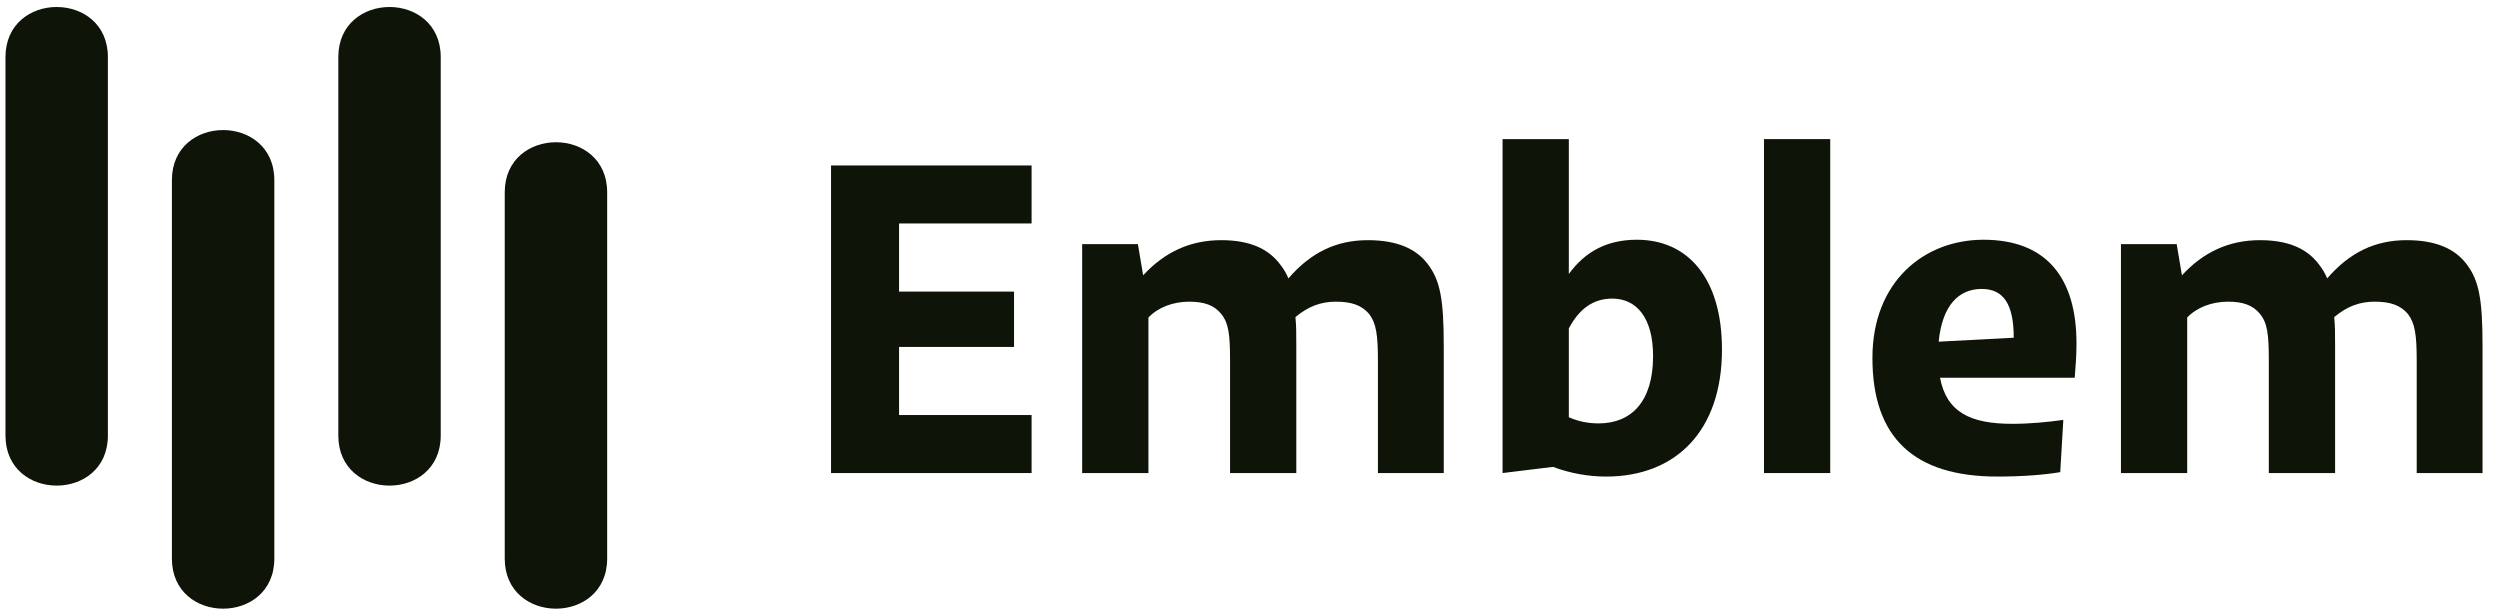
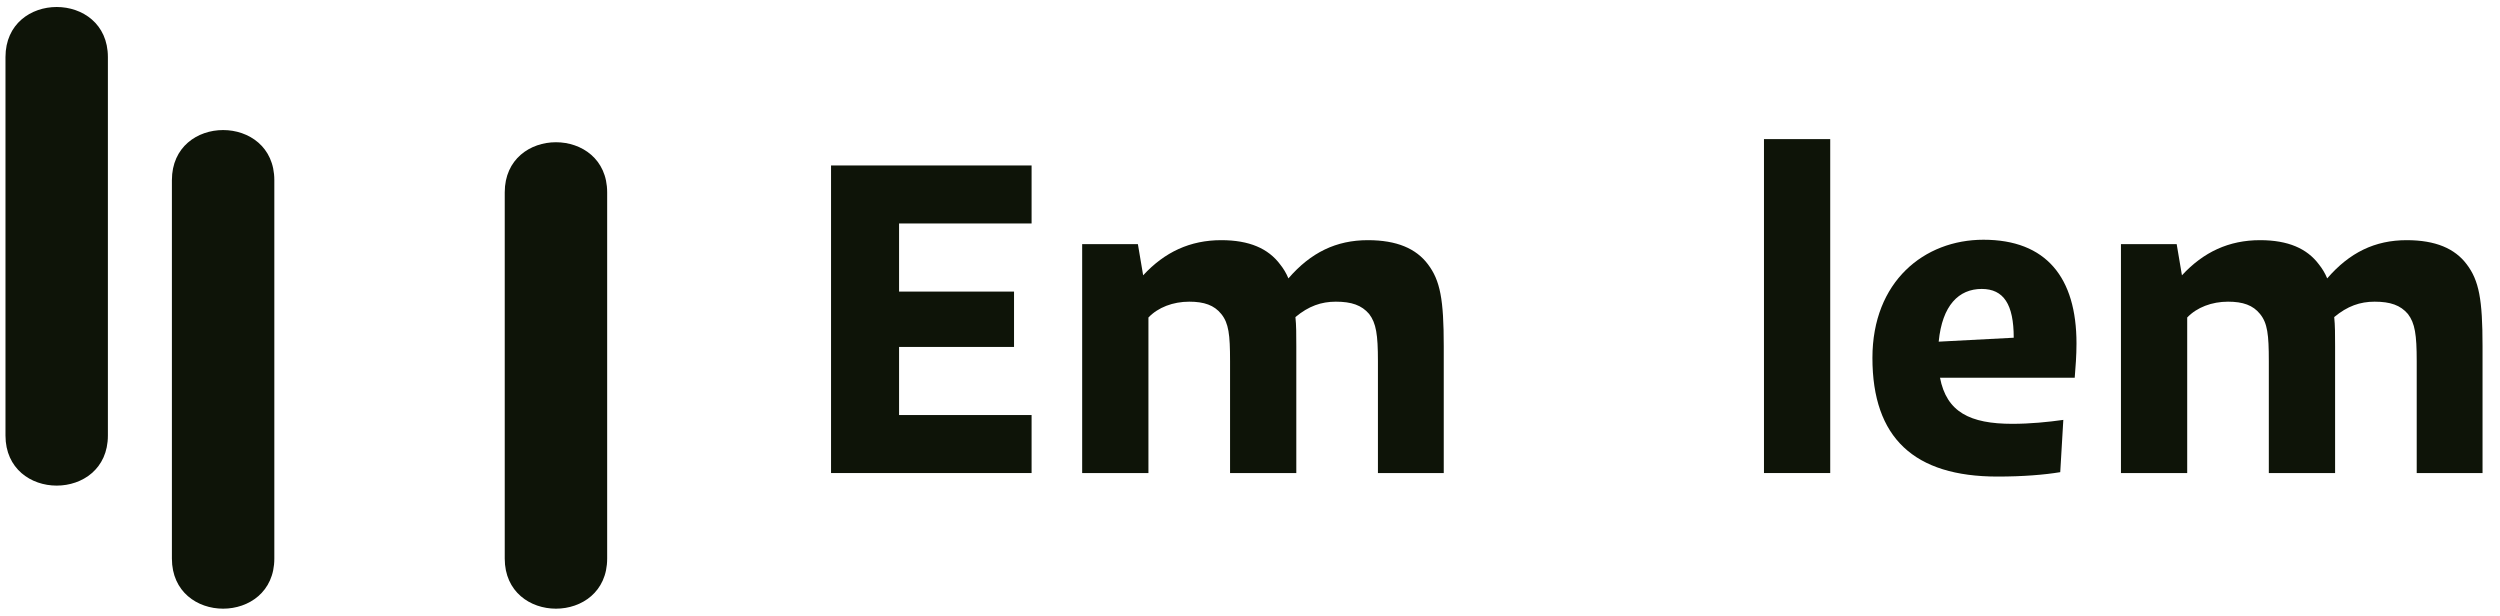
<svg xmlns="http://www.w3.org/2000/svg" width="134" height="33" viewBox="0 0 134 33" fill="none">
-   <path d="M5.783 23.343C5.783 26.924 0.294 26.924 0.294 23.343L0.294 3.061C0.294 -0.52 5.783 -0.52 5.783 3.061L5.783 23.343Z" fill="#0E1408" />
+   <path d="M5.783 23.343C5.783 26.924 0.294 26.924 0.294 23.343L0.294 3.061C0.294 -0.52 5.783 -0.52 5.783 3.061Z" fill="#0E1408" />
  <path d="M14.704 29.939C14.704 33.52 9.214 33.52 9.214 29.939L9.214 9.657C9.214 6.076 14.704 6.076 14.704 9.657L14.704 29.939Z" fill="#0E1408" />
-   <path d="M23.623 23.343C23.623 26.924 18.134 26.924 18.134 23.343L18.134 3.061C18.134 -0.52 23.623 -0.52 23.623 3.061V23.343Z" fill="#0E1408" />
  <path d="M32.544 29.939C32.544 33.52 27.054 33.52 27.054 29.939V10.31C27.054 6.729 32.544 6.729 32.544 10.31V29.939Z" fill="#0E1408" />
  <path d="M55.293 22.246V25.355H44.544V8.869H55.293V11.978H48.19V15.629H54.352V18.596H48.19V22.246H55.293Z" fill="#0E1408" />
  <path d="M61.556 25.355H58.004V13.085H60.991L61.273 14.757C62.426 13.509 63.79 12.873 65.46 12.873C66.966 12.873 67.977 13.321 68.612 14.168C68.8 14.404 68.941 14.639 69.059 14.922C70.258 13.533 71.623 12.873 73.316 12.873C74.869 12.873 75.903 13.321 76.539 14.168C77.197 15.04 77.385 16.052 77.385 18.549V25.355H73.857V19.35C73.857 17.937 73.763 17.324 73.387 16.83C72.987 16.359 72.446 16.17 71.599 16.17C70.823 16.17 70.141 16.406 69.435 16.995C69.482 17.442 69.482 17.937 69.482 18.549V25.355H65.931V19.35C65.931 17.937 65.86 17.324 65.46 16.83C65.084 16.359 64.543 16.17 63.743 16.17C62.873 16.17 62.073 16.476 61.556 17.018V25.355Z" fill="#0E1408" />
-   <path d="M86.088 25.544C85.171 25.544 84.183 25.379 83.242 25.025L80.537 25.355V7.456H84.089V14.687C84.959 13.486 86.135 12.85 87.735 12.85C90.463 12.85 92.298 14.899 92.298 18.737C92.298 23.118 89.805 25.544 86.088 25.544ZM84.089 17.607V22.364C84.63 22.6 85.147 22.694 85.688 22.694C87.406 22.694 88.605 21.563 88.605 19.091C88.605 17.018 87.711 16.005 86.418 16.005C85.383 16.005 84.63 16.571 84.089 17.607Z" fill="#0E1408" />
  <path d="M98.1 25.355H94.549V7.456H98.1V25.355Z" fill="#0E1408" />
  <path d="M107.066 25.544C102.597 25.544 100.362 23.471 100.362 19.185C100.362 15.087 103.138 12.85 106.313 12.85C109.677 12.85 111.3 14.875 111.3 18.408C111.3 19.067 111.252 19.656 111.205 20.245H103.984C104.337 22.082 105.584 22.717 107.865 22.717C108.806 22.717 109.771 22.623 110.594 22.506L110.429 25.308C109.582 25.449 108.43 25.544 107.066 25.544ZM106.219 15.487C104.996 15.487 104.102 16.359 103.914 18.313L107.936 18.102C107.936 16.312 107.395 15.487 106.219 15.487Z" fill="#0E1408" />
  <path d="M117.234 25.355H113.683V13.085H116.67L116.952 14.757C118.105 13.509 119.469 12.873 121.139 12.873C122.644 12.873 123.656 13.321 124.291 14.168C124.479 14.404 124.62 14.639 124.738 14.922C125.937 13.533 127.301 12.873 128.995 12.873C130.547 12.873 131.582 13.321 132.217 14.168C132.876 15.04 133.064 16.052 133.064 18.549V25.355H129.536V19.35C129.536 17.937 129.442 17.324 129.065 16.83C128.666 16.359 128.125 16.17 127.278 16.17C126.502 16.17 125.82 16.406 125.114 16.995C125.161 17.442 125.161 17.937 125.161 18.549V25.355H121.609V19.35C121.609 17.937 121.539 17.324 121.139 16.83C120.762 16.359 120.222 16.17 119.422 16.17C118.552 16.17 117.752 16.476 117.234 17.018V25.355Z" fill="#0E1408" />
</svg>